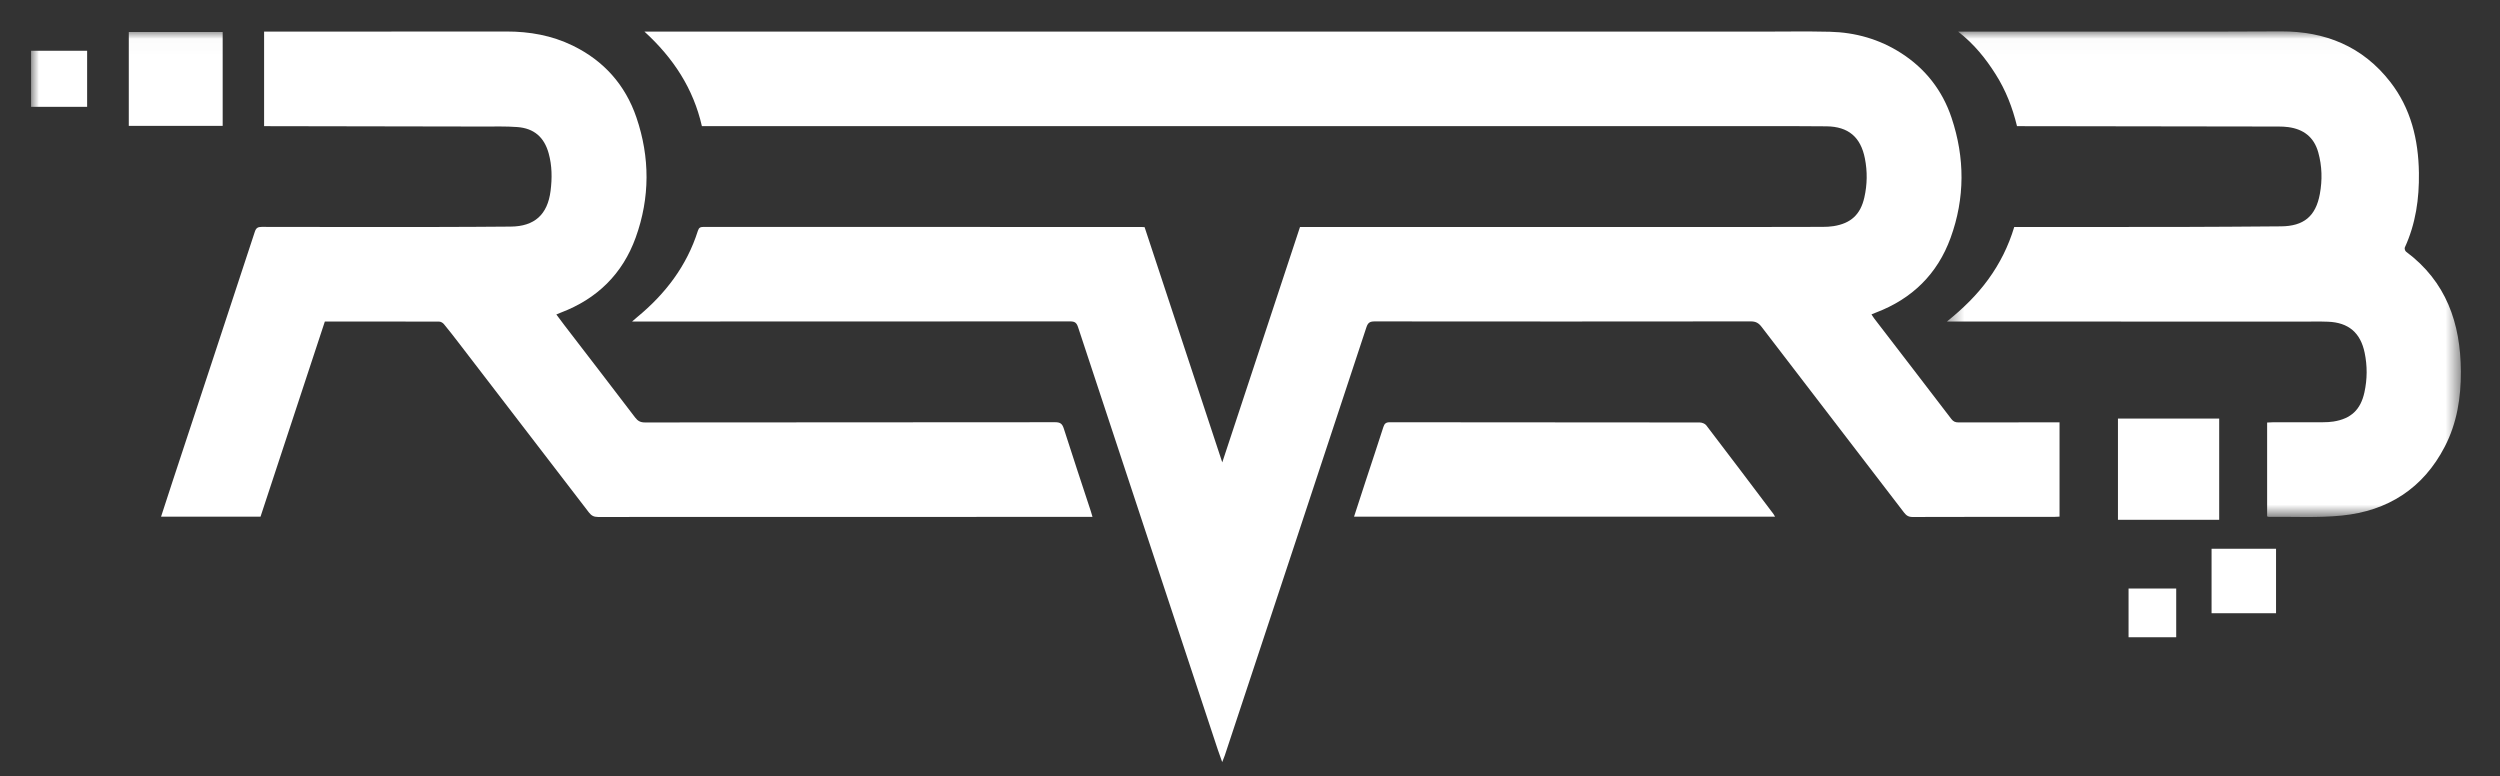
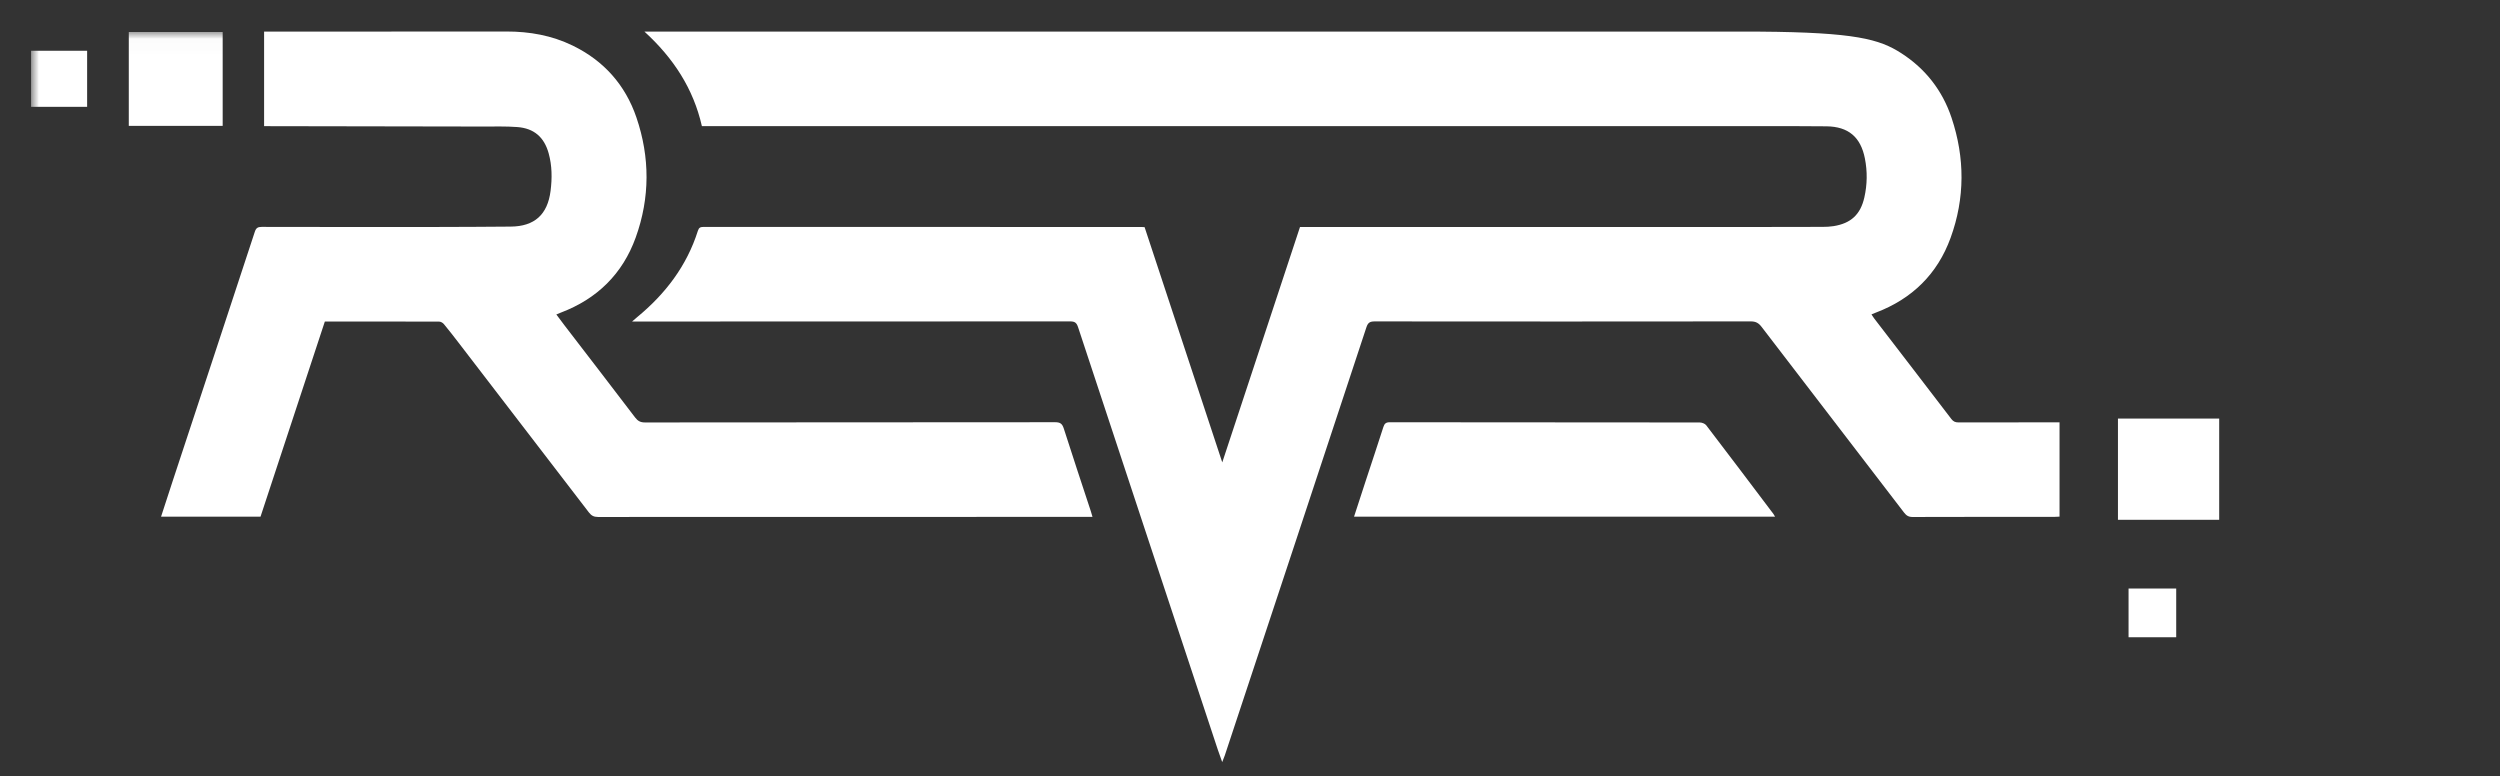
<svg xmlns="http://www.w3.org/2000/svg" width="161" height="50" viewBox="0 0 161 50" fill="none">
  <rect x="0" y="0" width="161" height="50" fill="#333333" stroke="none" />
-   <path fill-rule="evenodd" clip-rule="evenodd" d="M78.71 49.079C78.592 48.745 78.502 48.506 78.422 48.265C75.421 39.202 72.419 30.139 69.428 21.072C69.334 20.786 69.219 20.698 68.918 20.698C59.674 20.707 50.43 20.706 41.186 20.706H40.706C40.857 20.575 40.944 20.497 41.035 20.422C42.85 18.928 44.228 17.125 44.945 14.86C45.01 14.654 45.113 14.614 45.306 14.614C54.709 14.618 64.11 14.618 73.512 14.618C73.568 14.618 73.624 14.624 73.712 14.628C75.368 19.643 77.025 24.661 78.714 29.778C80.401 24.669 82.057 19.654 83.72 14.618H84.165C93.871 14.618 103.578 14.618 113.284 14.618C114.648 14.618 116.012 14.617 117.376 14.611C117.611 14.61 117.85 14.601 118.082 14.563C119.199 14.385 119.814 13.815 120.063 12.721C120.252 11.886 120.265 11.043 120.099 10.203C119.828 8.827 119.034 8.153 117.629 8.135C116.186 8.116 114.743 8.125 113.3 8.125C90.765 8.124 68.23 8.124 45.694 8.124H45.202C44.653 5.71 43.375 3.747 41.504 2.037H42.01C65.786 2.037 89.561 2.037 113.337 2.037C114.836 2.037 116.336 2.01 117.834 2.045C119.488 2.084 121.039 2.523 122.44 3.424C124.006 4.432 125.094 5.832 125.681 7.587C126.542 10.16 126.549 12.758 125.62 15.313C124.772 17.649 123.136 19.247 120.809 20.13C120.726 20.161 120.644 20.197 120.523 20.246C120.592 20.35 120.646 20.441 120.71 20.524C122.364 22.677 124.021 24.828 125.669 26.986C125.794 27.149 125.922 27.203 126.12 27.203C128.161 27.197 130.201 27.199 132.242 27.199H132.634V33.271C132.524 33.276 132.415 33.286 132.306 33.286C129.262 33.287 126.218 33.283 123.174 33.294C122.915 33.295 122.769 33.204 122.62 33.009C119.564 29.02 116.499 25.038 113.445 21.048C113.257 20.803 113.071 20.697 112.751 20.698C104.679 20.708 96.607 20.707 88.536 20.699C88.232 20.698 88.098 20.77 87.996 21.079C84.965 30.274 81.919 39.465 78.875 48.656C78.838 48.768 78.789 48.877 78.71 49.079Z" fill="white" />
+   <path fill-rule="evenodd" clip-rule="evenodd" d="M78.71 49.079C78.592 48.745 78.502 48.506 78.422 48.265C75.421 39.202 72.419 30.139 69.428 21.072C69.334 20.786 69.219 20.698 68.918 20.698C59.674 20.707 50.43 20.706 41.186 20.706H40.706C40.857 20.575 40.944 20.497 41.035 20.422C42.85 18.928 44.228 17.125 44.945 14.86C45.01 14.654 45.113 14.614 45.306 14.614C54.709 14.618 64.11 14.618 73.512 14.618C73.568 14.618 73.624 14.624 73.712 14.628C75.368 19.643 77.025 24.661 78.714 29.778C80.401 24.669 82.057 19.654 83.72 14.618H84.165C93.871 14.618 103.578 14.618 113.284 14.618C114.648 14.618 116.012 14.617 117.376 14.611C117.611 14.61 117.85 14.601 118.082 14.563C119.199 14.385 119.814 13.815 120.063 12.721C120.252 11.886 120.265 11.043 120.099 10.203C119.828 8.827 119.034 8.153 117.629 8.135C116.186 8.116 114.743 8.125 113.3 8.125C90.765 8.124 68.23 8.124 45.694 8.124H45.202C44.653 5.71 43.375 3.747 41.504 2.037H42.01C65.786 2.037 89.561 2.037 113.337 2.037C119.488 2.084 121.039 2.523 122.44 3.424C124.006 4.432 125.094 5.832 125.681 7.587C126.542 10.16 126.549 12.758 125.62 15.313C124.772 17.649 123.136 19.247 120.809 20.13C120.726 20.161 120.644 20.197 120.523 20.246C120.592 20.35 120.646 20.441 120.71 20.524C122.364 22.677 124.021 24.828 125.669 26.986C125.794 27.149 125.922 27.203 126.12 27.203C128.161 27.197 130.201 27.199 132.242 27.199H132.634V33.271C132.524 33.276 132.415 33.286 132.306 33.286C129.262 33.287 126.218 33.283 123.174 33.294C122.915 33.295 122.769 33.204 122.62 33.009C119.564 29.02 116.499 25.038 113.445 21.048C113.257 20.803 113.071 20.697 112.751 20.698C104.679 20.708 96.607 20.707 88.536 20.699C88.232 20.698 88.098 20.77 87.996 21.079C84.965 30.274 81.919 39.465 78.875 48.656C78.838 48.768 78.789 48.877 78.71 49.079Z" fill="white" />
  <path fill-rule="evenodd" clip-rule="evenodd" d="M17.008 8.125V2.037C17.126 2.037 17.244 2.037 17.363 2.037C22.447 2.035 27.531 2.036 32.615 2.029C34.102 2.027 35.534 2.281 36.877 2.934C38.881 3.909 40.268 5.463 40.985 7.563C41.861 10.132 41.863 12.731 40.942 15.289C40.096 17.64 38.455 19.246 36.115 20.133C36.032 20.164 35.951 20.2 35.828 20.252C36.02 20.509 36.196 20.749 36.377 20.984C37.886 22.95 39.401 24.912 40.901 26.885C41.076 27.115 41.248 27.207 41.541 27.206C50.344 27.198 59.148 27.201 67.953 27.191C68.28 27.191 68.41 27.29 68.508 27.598C69.076 29.38 69.669 31.155 70.252 32.932C70.287 33.038 70.315 33.145 70.357 33.287H69.961C59.478 33.287 48.994 33.286 38.511 33.293C38.245 33.293 38.084 33.208 37.925 33.001C35.131 29.352 32.329 25.708 29.528 22.064C29.219 21.663 28.909 21.262 28.586 20.872C28.518 20.79 28.389 20.713 28.287 20.713C25.842 20.704 23.396 20.706 20.92 20.706C19.538 24.897 18.158 29.083 16.777 33.275H10.372C10.627 32.492 10.874 31.726 11.126 30.961C12.889 25.618 14.655 20.276 16.409 14.93C16.492 14.677 16.602 14.612 16.857 14.612C20.633 14.621 24.409 14.62 28.186 14.617C29.752 14.616 31.319 14.605 32.886 14.593C34.424 14.581 35.264 13.82 35.457 12.293C35.56 11.479 35.554 10.672 35.335 9.878C35.047 8.834 34.392 8.262 33.313 8.182C32.584 8.127 31.849 8.151 31.117 8.149C26.518 8.139 21.919 8.132 17.32 8.125C17.222 8.124 17.123 8.125 17.008 8.125Z" fill="white" />
  <mask id="mask0_4540_5" style="mask-type:luminance" maskUnits="userSpaceOnUse" x="125" y="2" width="34" height="32">
    <path d="M125.381 2.021H158.48V33.296H125.381V2.021Z" fill="white" />
  </mask>
  <g mask="url(#mask0_4540_5)">
-     <path fill-rule="evenodd" clip-rule="evenodd" d="M146.003 33.254V27.211C146.126 27.206 146.245 27.195 146.365 27.195C147.447 27.194 148.529 27.197 149.611 27.192C149.836 27.192 150.063 27.18 150.284 27.145C151.411 26.963 152.025 26.383 152.269 25.266C152.454 24.418 152.46 23.566 152.283 22.715C152.016 21.427 151.245 20.77 149.926 20.719C149.385 20.698 148.844 20.712 148.303 20.712C140.784 20.71 133.265 20.708 125.747 20.706C125.659 20.706 125.571 20.706 125.381 20.706C126.425 19.868 127.311 19 128.046 17.989C128.788 16.969 129.345 15.855 129.717 14.618H130.121C133.48 14.618 136.84 14.623 140.199 14.616C142.43 14.612 144.662 14.593 146.893 14.577C148.359 14.567 149.134 13.93 149.398 12.494C149.563 11.596 149.542 10.698 149.296 9.814C149.022 8.83 148.348 8.316 147.358 8.185C147.158 8.158 146.954 8.15 146.751 8.149C141.262 8.14 135.773 8.132 130.283 8.125C130.16 8.124 130.037 8.125 129.895 8.125C129.607 6.928 129.17 5.81 128.519 4.783C127.879 3.771 127.139 2.841 126.105 2.037H126.572C131.927 2.037 137.281 2.038 142.636 2.036C144.056 2.036 145.477 2.026 146.897 2.021C149.746 2.012 152.153 2.987 153.93 5.271C155.263 6.985 155.747 8.99 155.778 11.13C155.802 12.795 155.573 14.41 154.87 15.938C154.84 16.004 154.887 16.161 154.949 16.207C157.537 18.133 158.463 20.81 158.48 23.916C158.489 25.611 158.229 27.245 157.446 28.76C156.053 31.456 153.774 32.905 150.808 33.203C149.256 33.358 147.679 33.267 146.112 33.286C146.082 33.286 146.051 33.268 146.003 33.254Z" fill="white" />
-   </g>
+     </g>
  <path fill-rule="evenodd" clip-rule="evenodd" d="M114.315 33.275H87.2C87.458 32.483 87.707 31.714 87.959 30.945C88.335 29.799 88.719 28.656 89.086 27.508C89.158 27.283 89.249 27.192 89.503 27.193C96.154 27.201 102.805 27.198 109.457 27.207C109.601 27.207 109.799 27.279 109.881 27.387C111.333 29.285 112.77 31.193 114.21 33.1C114.242 33.142 114.265 33.19 114.315 33.275Z" fill="white" />
  <mask id="mask1_4540_5" style="mask-type:luminance" maskUnits="userSpaceOnUse" x="2" y="2" width="157" height="48">
    <path d="M2 49.079H158.479V2.021H2V49.079Z" fill="white" />
  </mask>
  <g mask="url(#mask1_4540_5)">
    <path fill-rule="evenodd" clip-rule="evenodd" d="M136.396 33.475H142.916V26.956H136.396V33.475Z" fill="white" />
  </g>
  <mask id="mask2_4540_5" style="mask-type:luminance" maskUnits="userSpaceOnUse" x="2" y="2" width="157" height="48">
    <path d="M2 49.079H158.479V2.021H2V49.079Z" fill="white" />
  </mask>
  <g mask="url(#mask2_4540_5)">
    <path fill-rule="evenodd" clip-rule="evenodd" d="M8.294 8.106H14.34V2.061H8.294V8.106Z" fill="white" />
  </g>
  <mask id="mask3_4540_5" style="mask-type:luminance" maskUnits="userSpaceOnUse" x="2" y="2" width="157" height="48">
-     <path d="M2 49.079H158.479V2.021H2V49.079Z" fill="white" />
-   </mask>
+     </mask>
  <g mask="url(#mask3_4540_5)">
    <path fill-rule="evenodd" clip-rule="evenodd" d="M142.425 39.492H146.577V35.34H142.425V39.492Z" fill="white" />
  </g>
  <mask id="mask4_4540_5" style="mask-type:luminance" maskUnits="userSpaceOnUse" x="2" y="2" width="157" height="48">
    <path d="M2 49.079H158.479V2.021H2V49.079Z" fill="white" />
  </mask>
  <g mask="url(#mask4_4540_5)">
    <path fill-rule="evenodd" clip-rule="evenodd" d="M2 6.88H5.611V3.269H2V6.88Z" fill="white" />
  </g>
  <mask id="mask5_4540_5" style="mask-type:luminance" maskUnits="userSpaceOnUse" x="2" y="2" width="157" height="48">
    <path d="M2 49.079H158.479V2.021H2V49.079Z" fill="white" />
  </mask>
  <g mask="url(#mask5_4540_5)">
    <path fill-rule="evenodd" clip-rule="evenodd" d="M137.079 41.039H140.148V37.901H137.079V41.039Z" fill="white" />
  </g>
</svg>